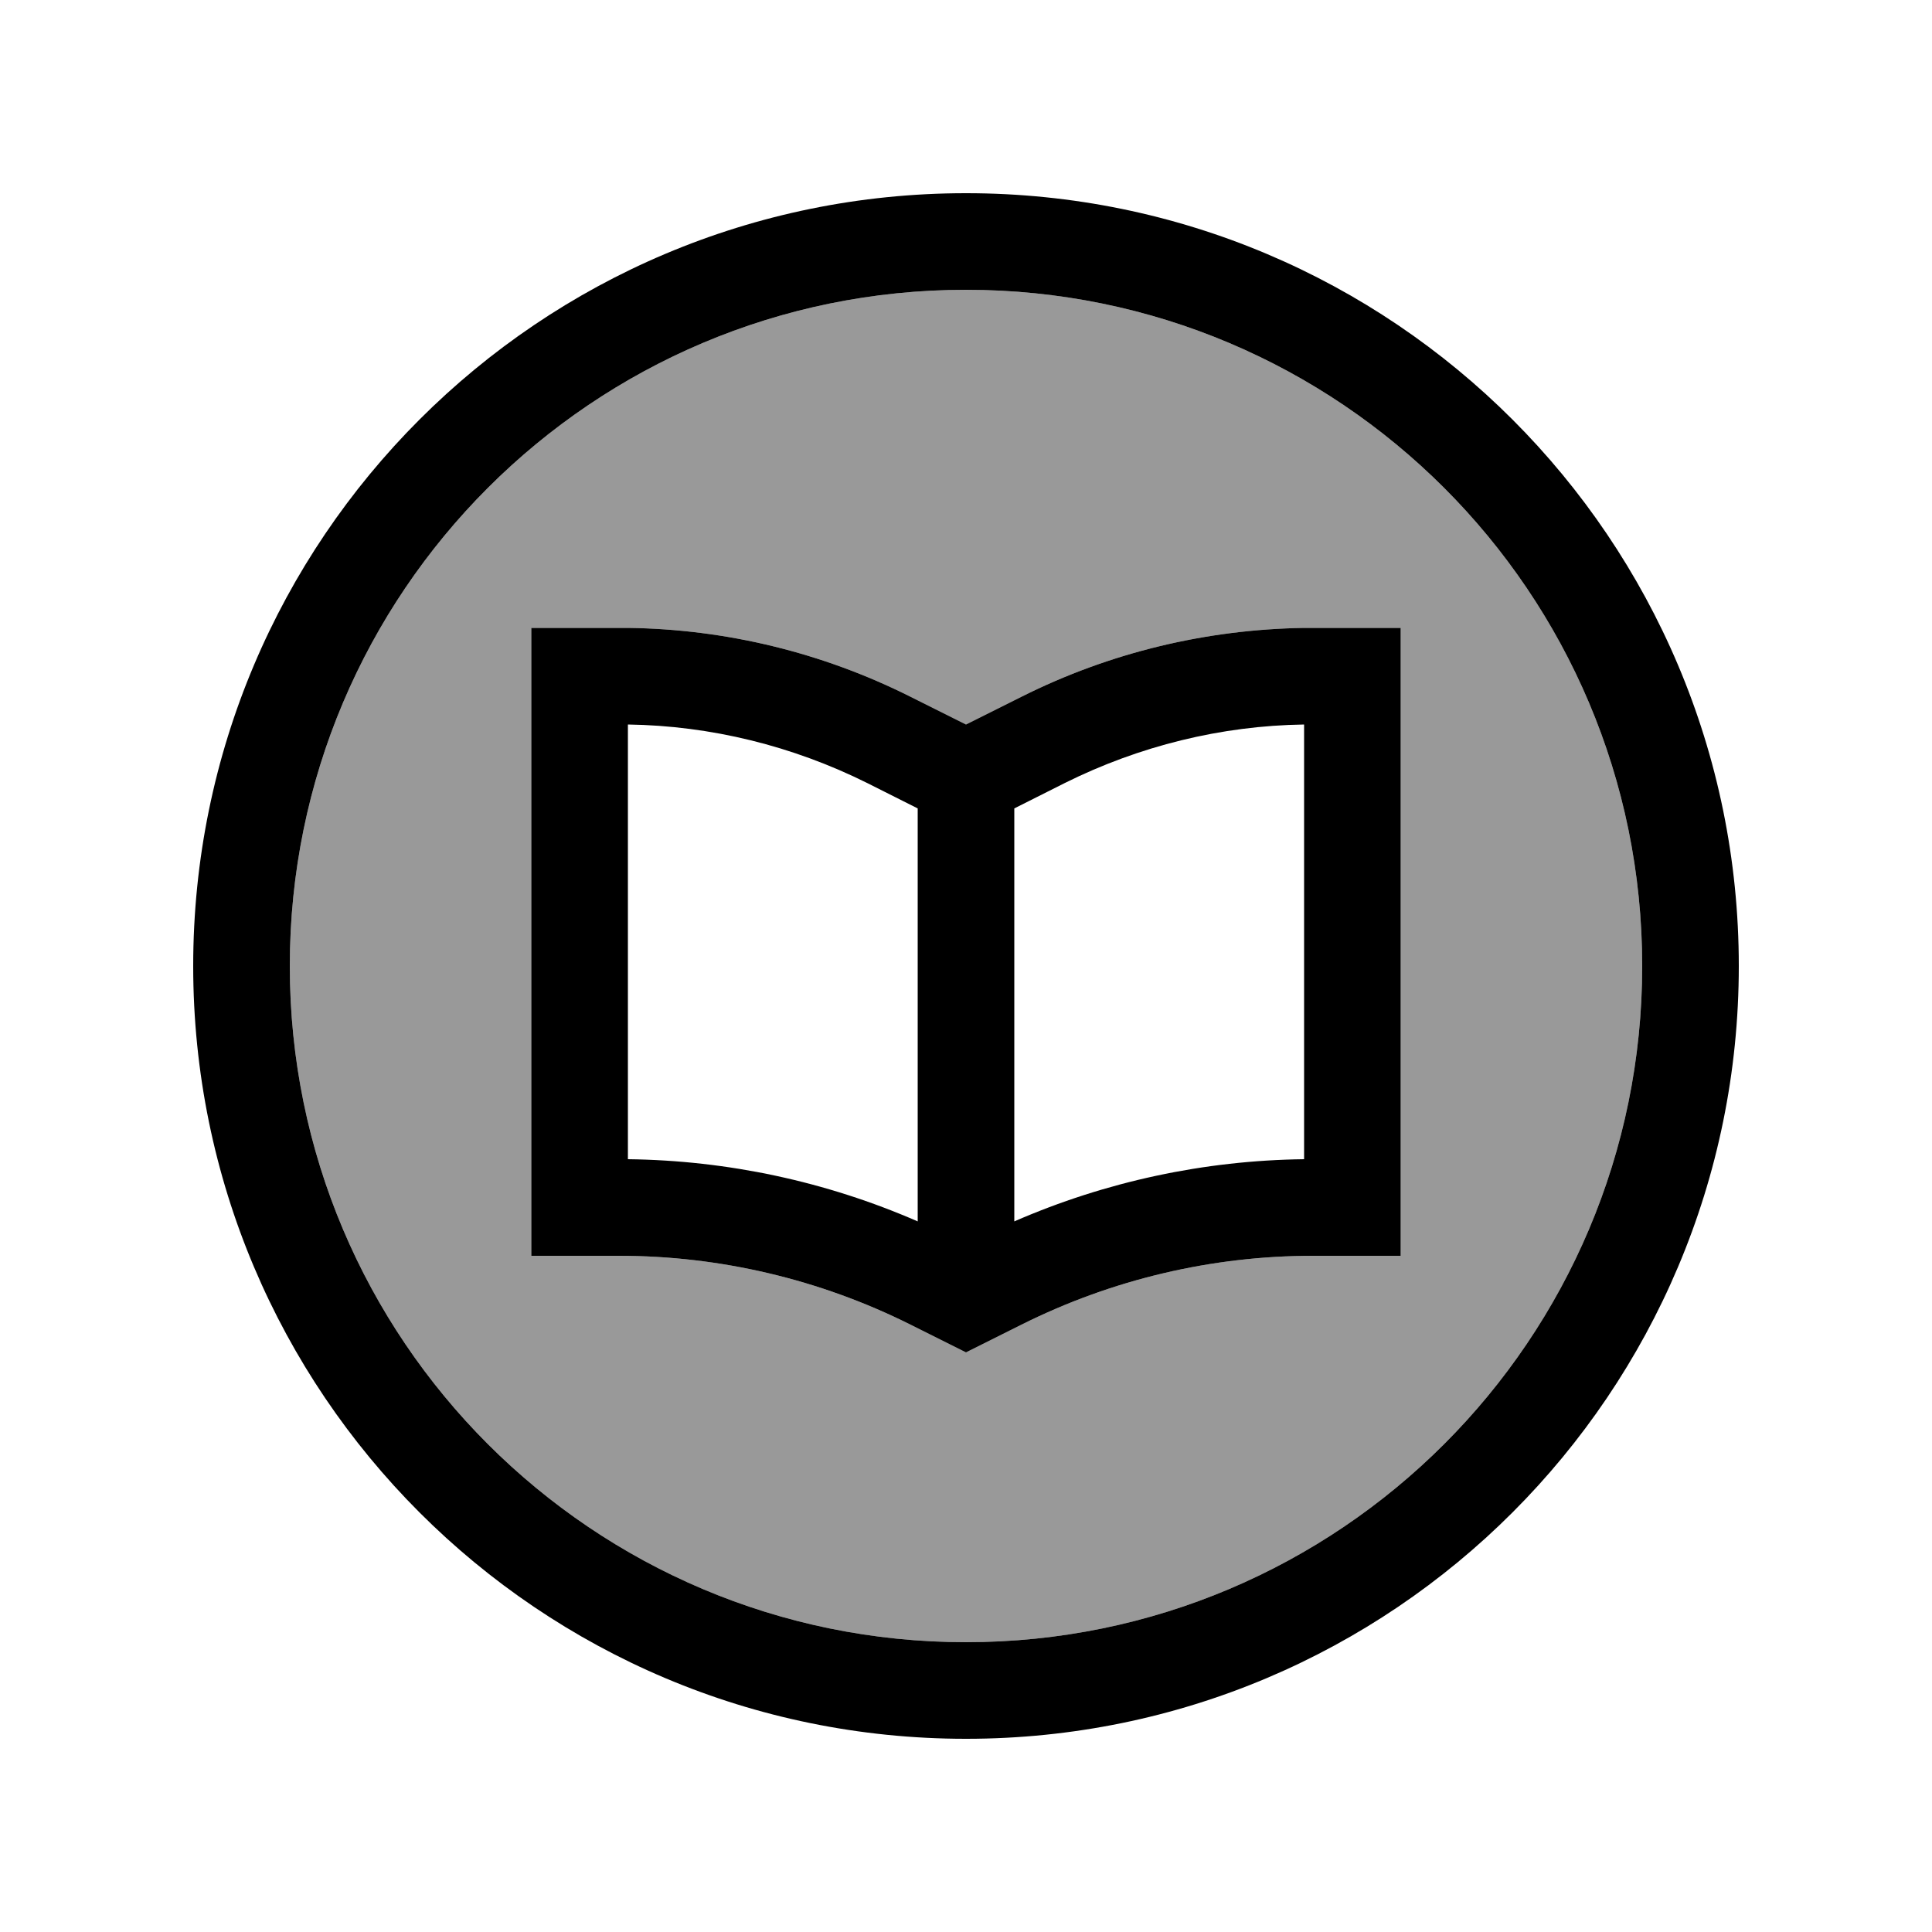
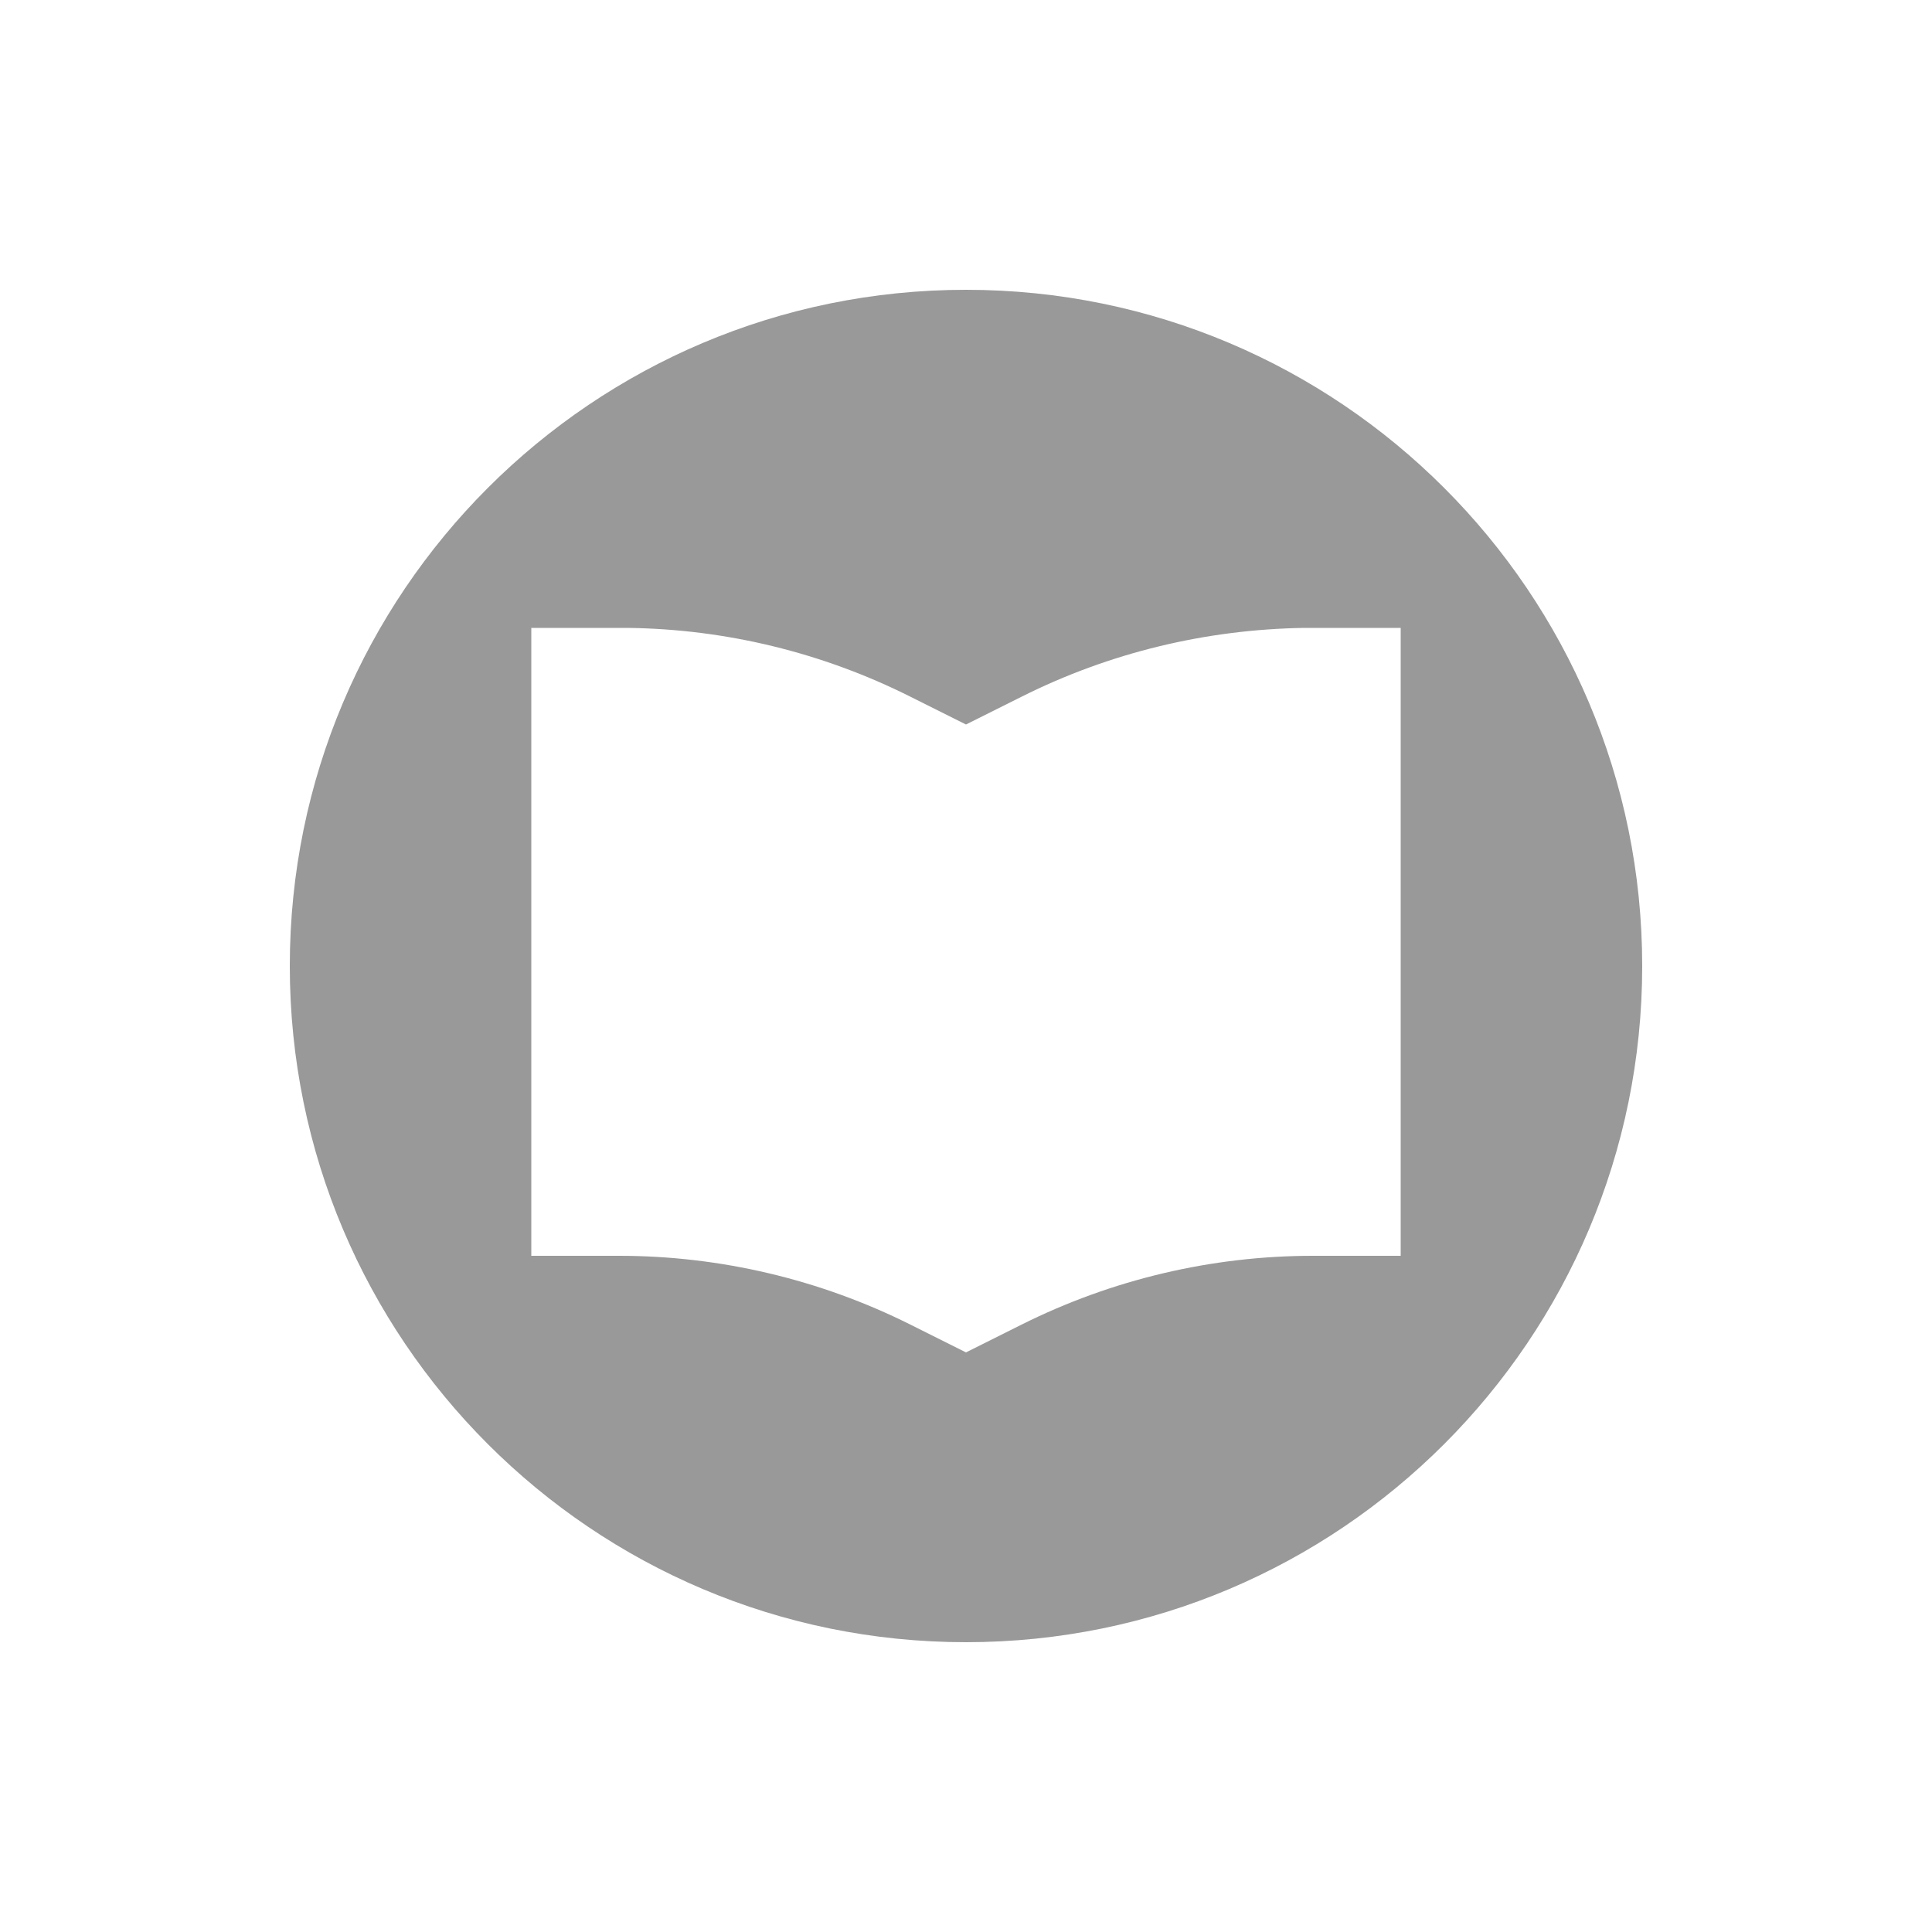
<svg xmlns="http://www.w3.org/2000/svg" viewBox="0 0 640 640">
  <path opacity=".4" fill="currentColor" d="M96 320C96 443.7 196.3 544 320 544C443.7 544 544 443.7 544 320C544 196.3 443.7 96 320 96C196.3 96 96 196.3 96 320zM176 208L205 208C206 208 207 208 208 208C240.5 208.4 272.5 216.2 301.6 230.8L320 240L338.4 230.8C367.5 216.2 399.5 208.5 432 208C433 208 434 208 435 208L464 208L464 416L435 416C401.5 416 368.4 423.8 338.4 438.8L320 448L301.6 438.8C271.6 423.8 238.5 416 205 416L176 416L176 208z" />
-   <path fill="currentColor" d="M544 320C544 196.3 443.7 96 320 96C196.3 96 96 196.3 96 320C96 443.7 196.3 544 320 544C443.7 544 544 443.7 544 320zM64 320C64 178.6 178.6 64 320 64C461.4 64 576 178.6 576 320C576 461.4 461.4 576 320 576C178.6 576 64 461.4 64 320zM336 267.8L336 404.6C366.3 391.4 398.9 384.4 432 384L432 240C404.5 240.4 377.4 247.1 352.7 259.4L336 267.8zM304 404.6L304 267.8L287.3 259.4C262.6 247.1 235.5 240.4 208 240L208 384C241.1 384.4 273.7 391.4 304 404.6zM432 208C433 208 434 208 435 208L464 208L464 416L435 416C401.5 416 368.4 423.8 338.4 438.8L320 448L301.6 438.8C271.6 423.8 238.5 416 205 416L176 416L176 208L205 208C206 208 207 208 208 208C240.5 208.4 272.5 216.2 301.6 230.8L320 240L338.4 230.8C367.5 216.2 399.5 208.5 432 208z" />
</svg>